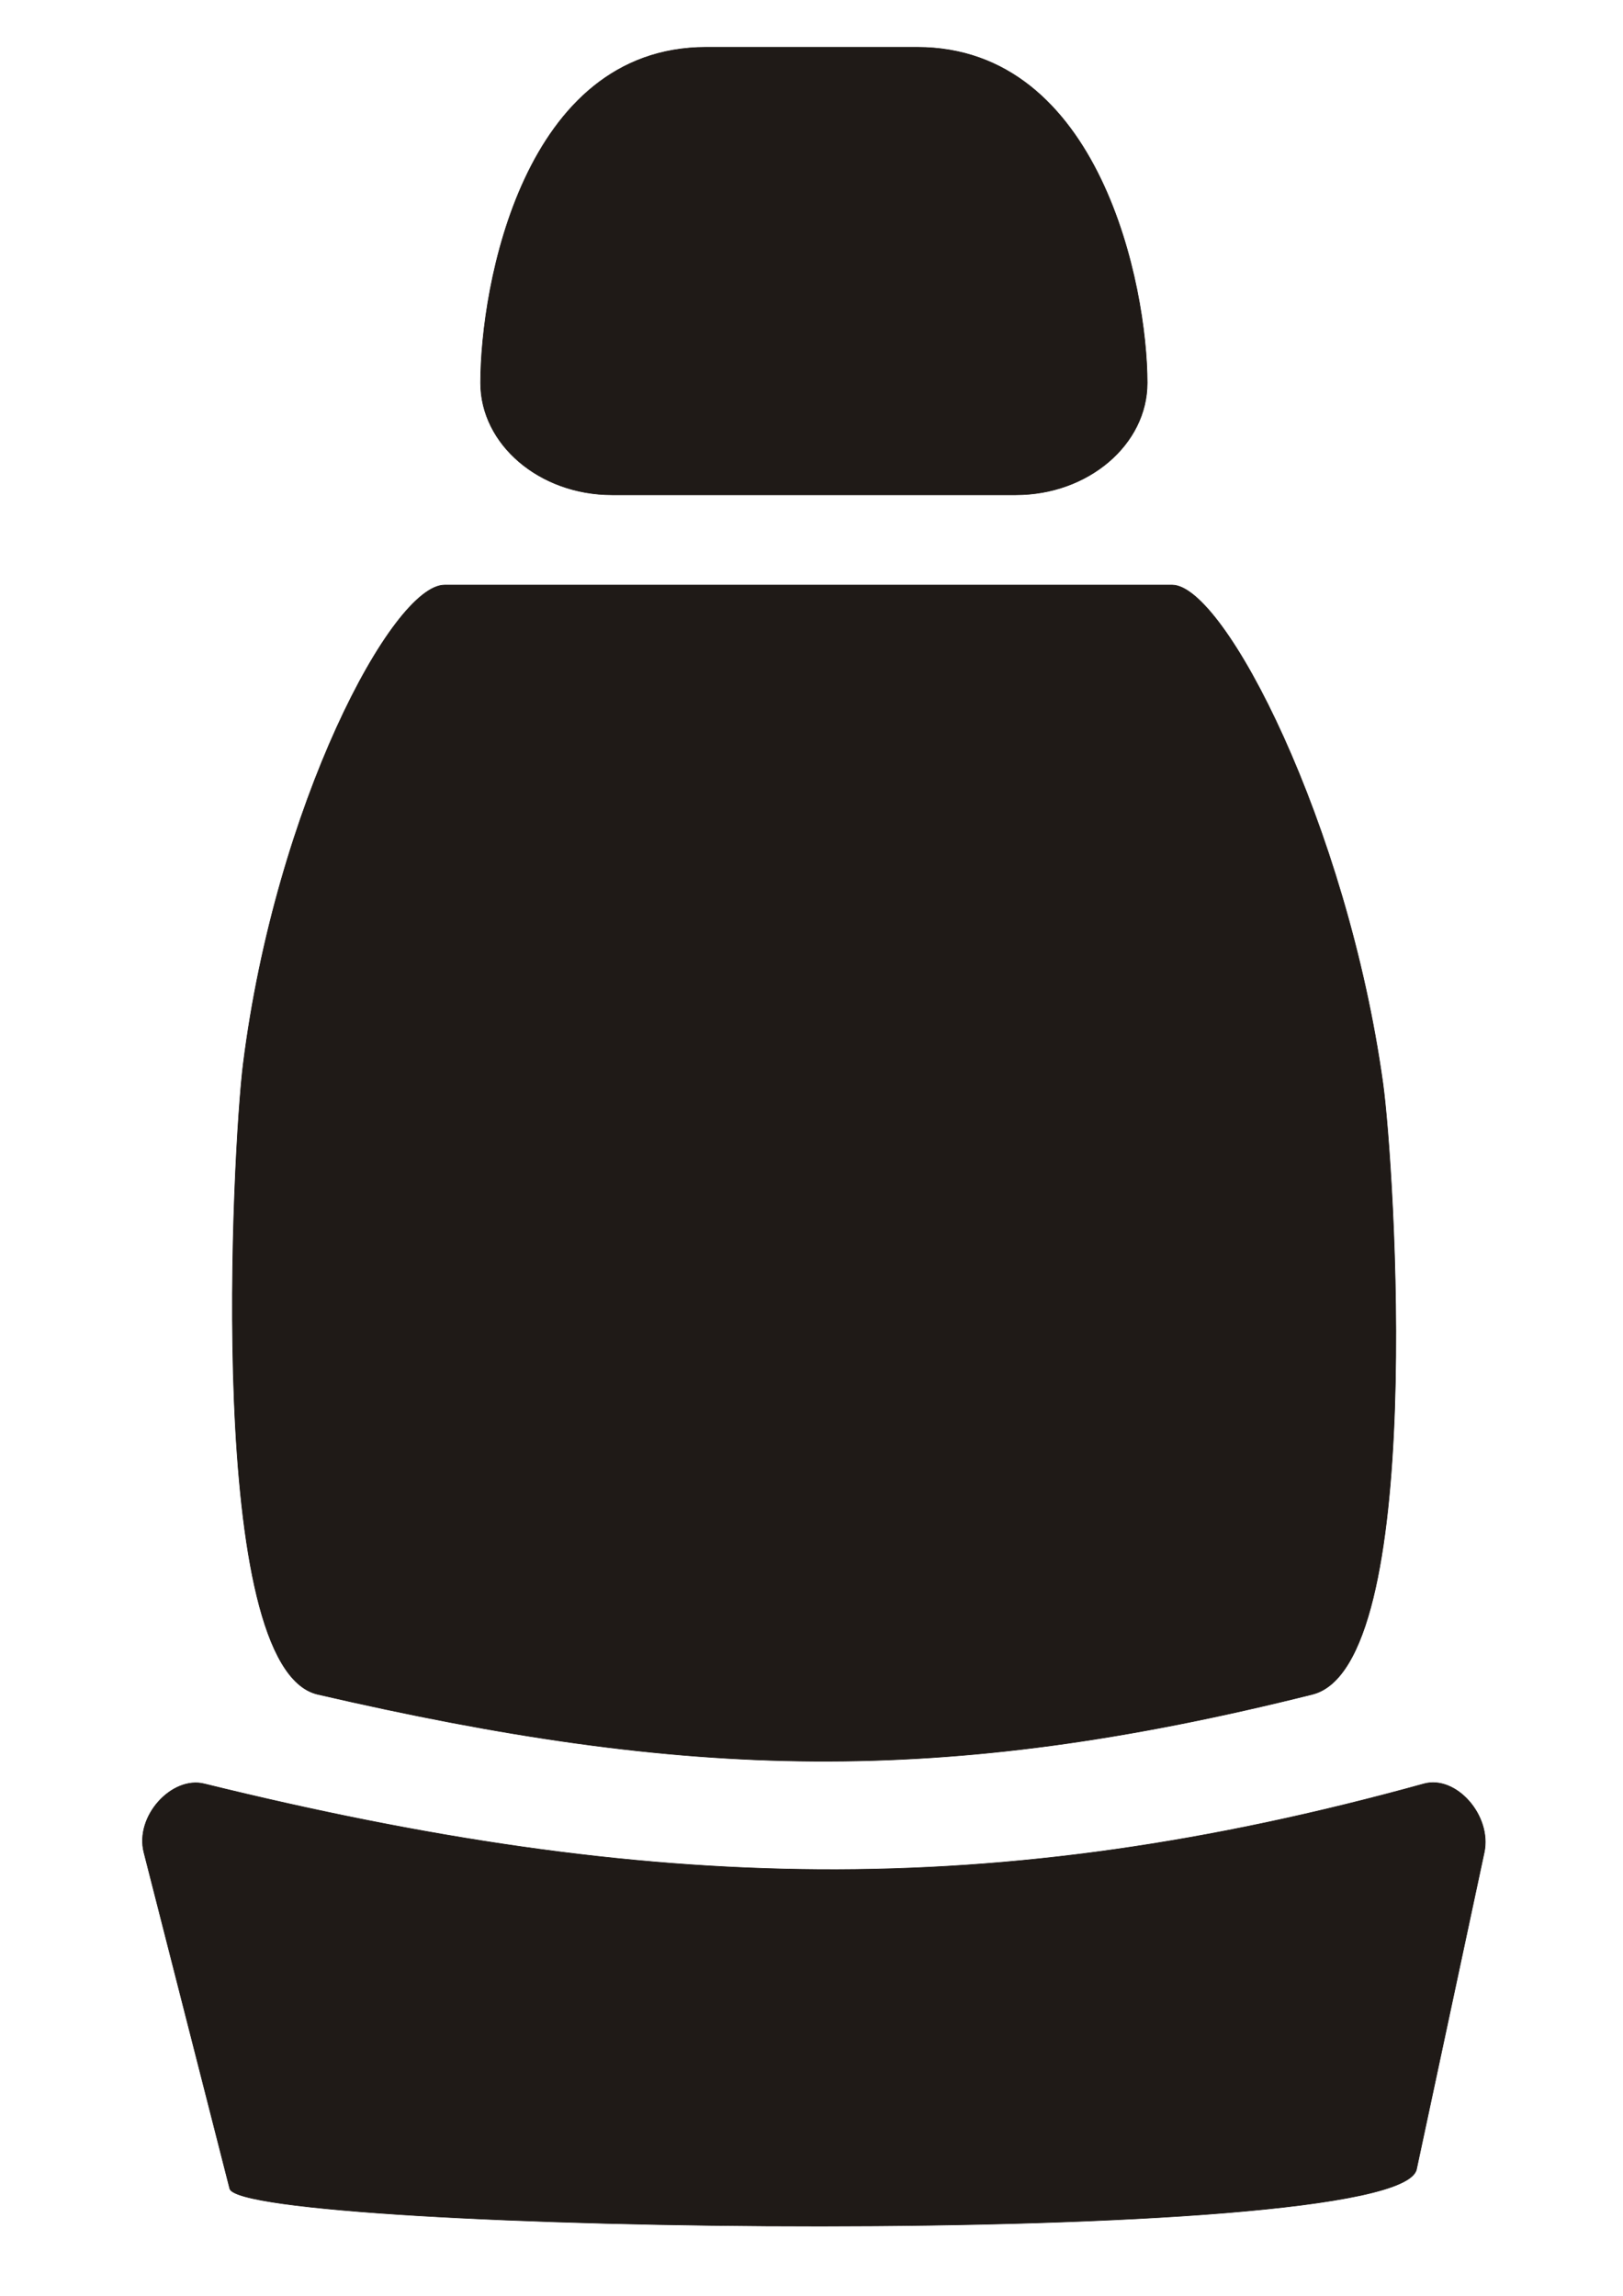
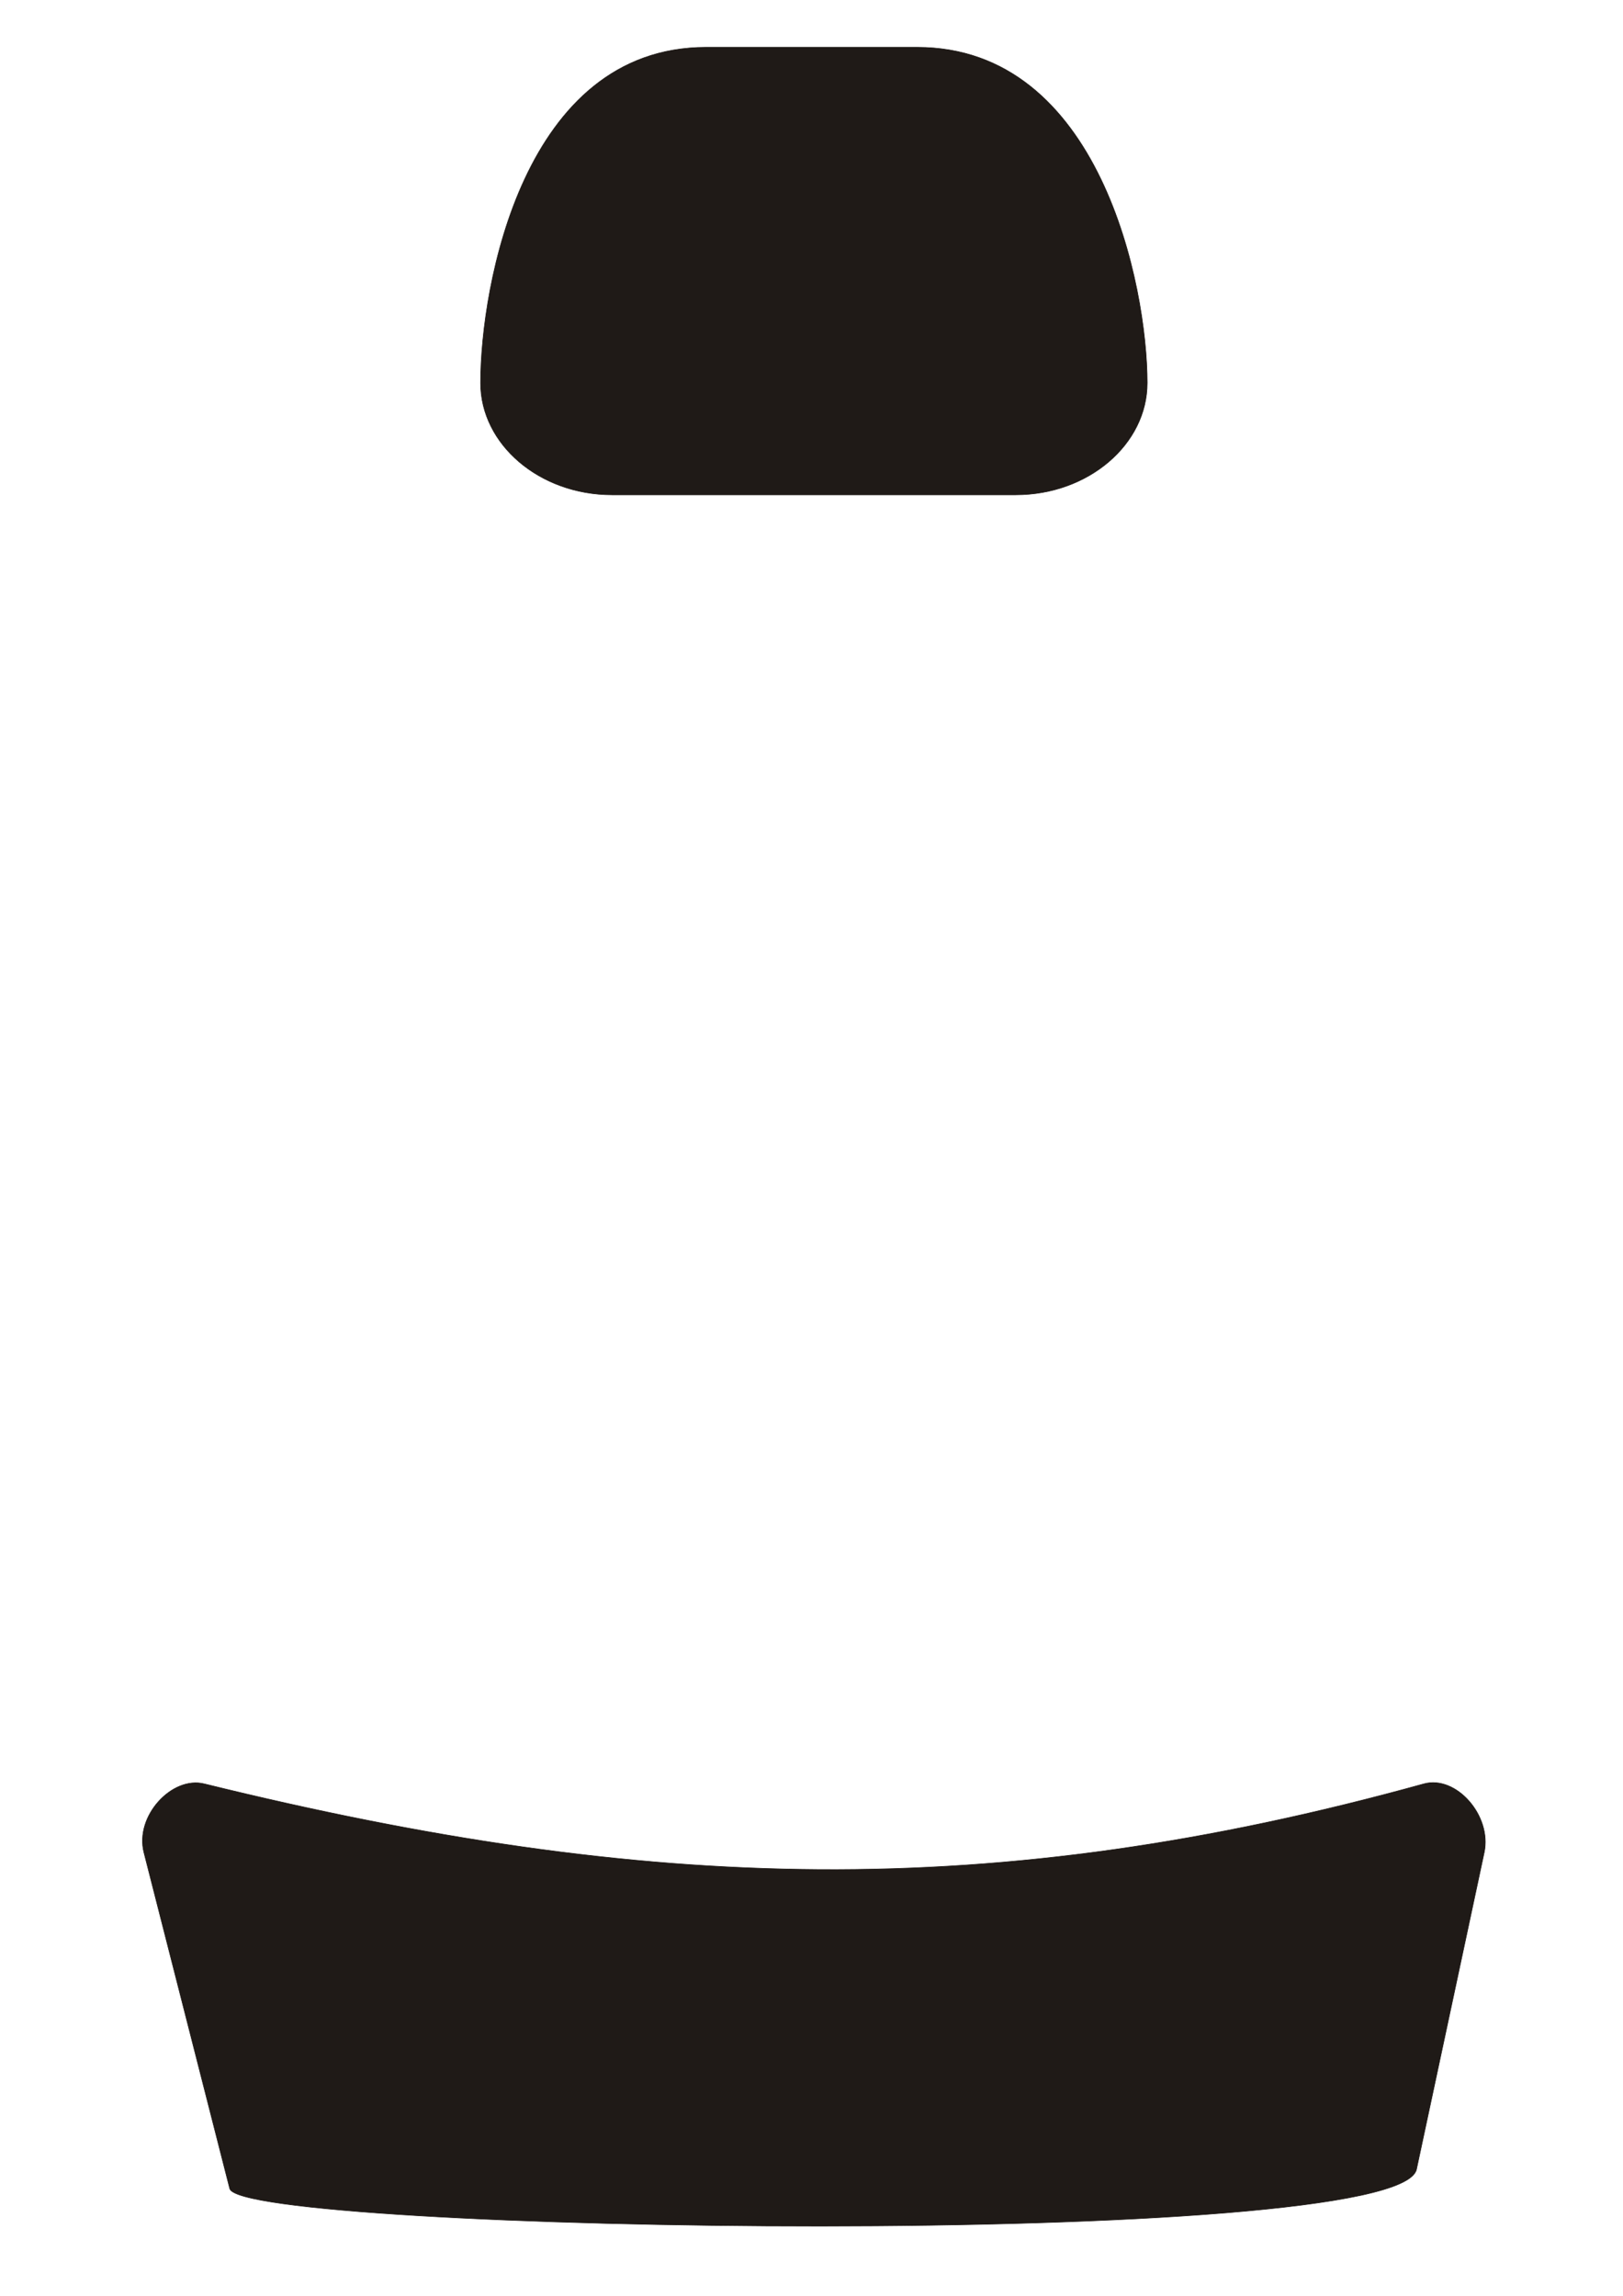
<svg xmlns="http://www.w3.org/2000/svg" xml:space="preserve" width="210mm" height="297mm" style="shape-rendering:geometricPrecision; text-rendering:geometricPrecision; image-rendering:optimizeQuality; fill-rule:evenodd; clip-rule:evenodd" viewBox="0 0 210 297">
  <defs>
    <style type="text/css">
   
    .str0 {stroke:#1F1A17;stroke-width:0.076}
    .fil0 {fill:#1F1A17}
   
  </style>
  </defs>
  <g id="Livello_x0020_1">
    <path class="fil0 str0" d="M91.37 6.117l27.301 0c23.663,0 29.766,30.903 29.766,43.421 0,7.961 -7.645,14.474 -16.989,14.474l-52.275 0c-9.344,0 -16.989,-6.513 -16.989,-14.474 0,-12.518 5.525,-43.421 29.187,-43.421z" />
-     <path class="fil0 str0" d="M57.534 75.683l94.122 0c6.772,0 22.626,31.039 27.27,64.427 1.476,10.61 5.642,75.386 -9.119,79.079 -48.091,12.031 -80.88,11.04 -128.694,0 -14.638,-3.38 -10.987,-70.803 -9.644,-81.511 4.186,-33.388 19.294,-61.995 26.066,-61.995z" />
    <path class="fil0 str0" d="M26.425 230.768c57.471,14.14 102.081,15.418 157.813,0 4.17,-1.154 8.817,4.131 7.804,8.873l-8.762 40.992c-2.256,10.554 -152.095,8.211 -153.554,2.496l-11.104 -43.489c-1.197,-4.687 3.609,-9.905 7.804,-8.873z" />
  </g>
</svg>